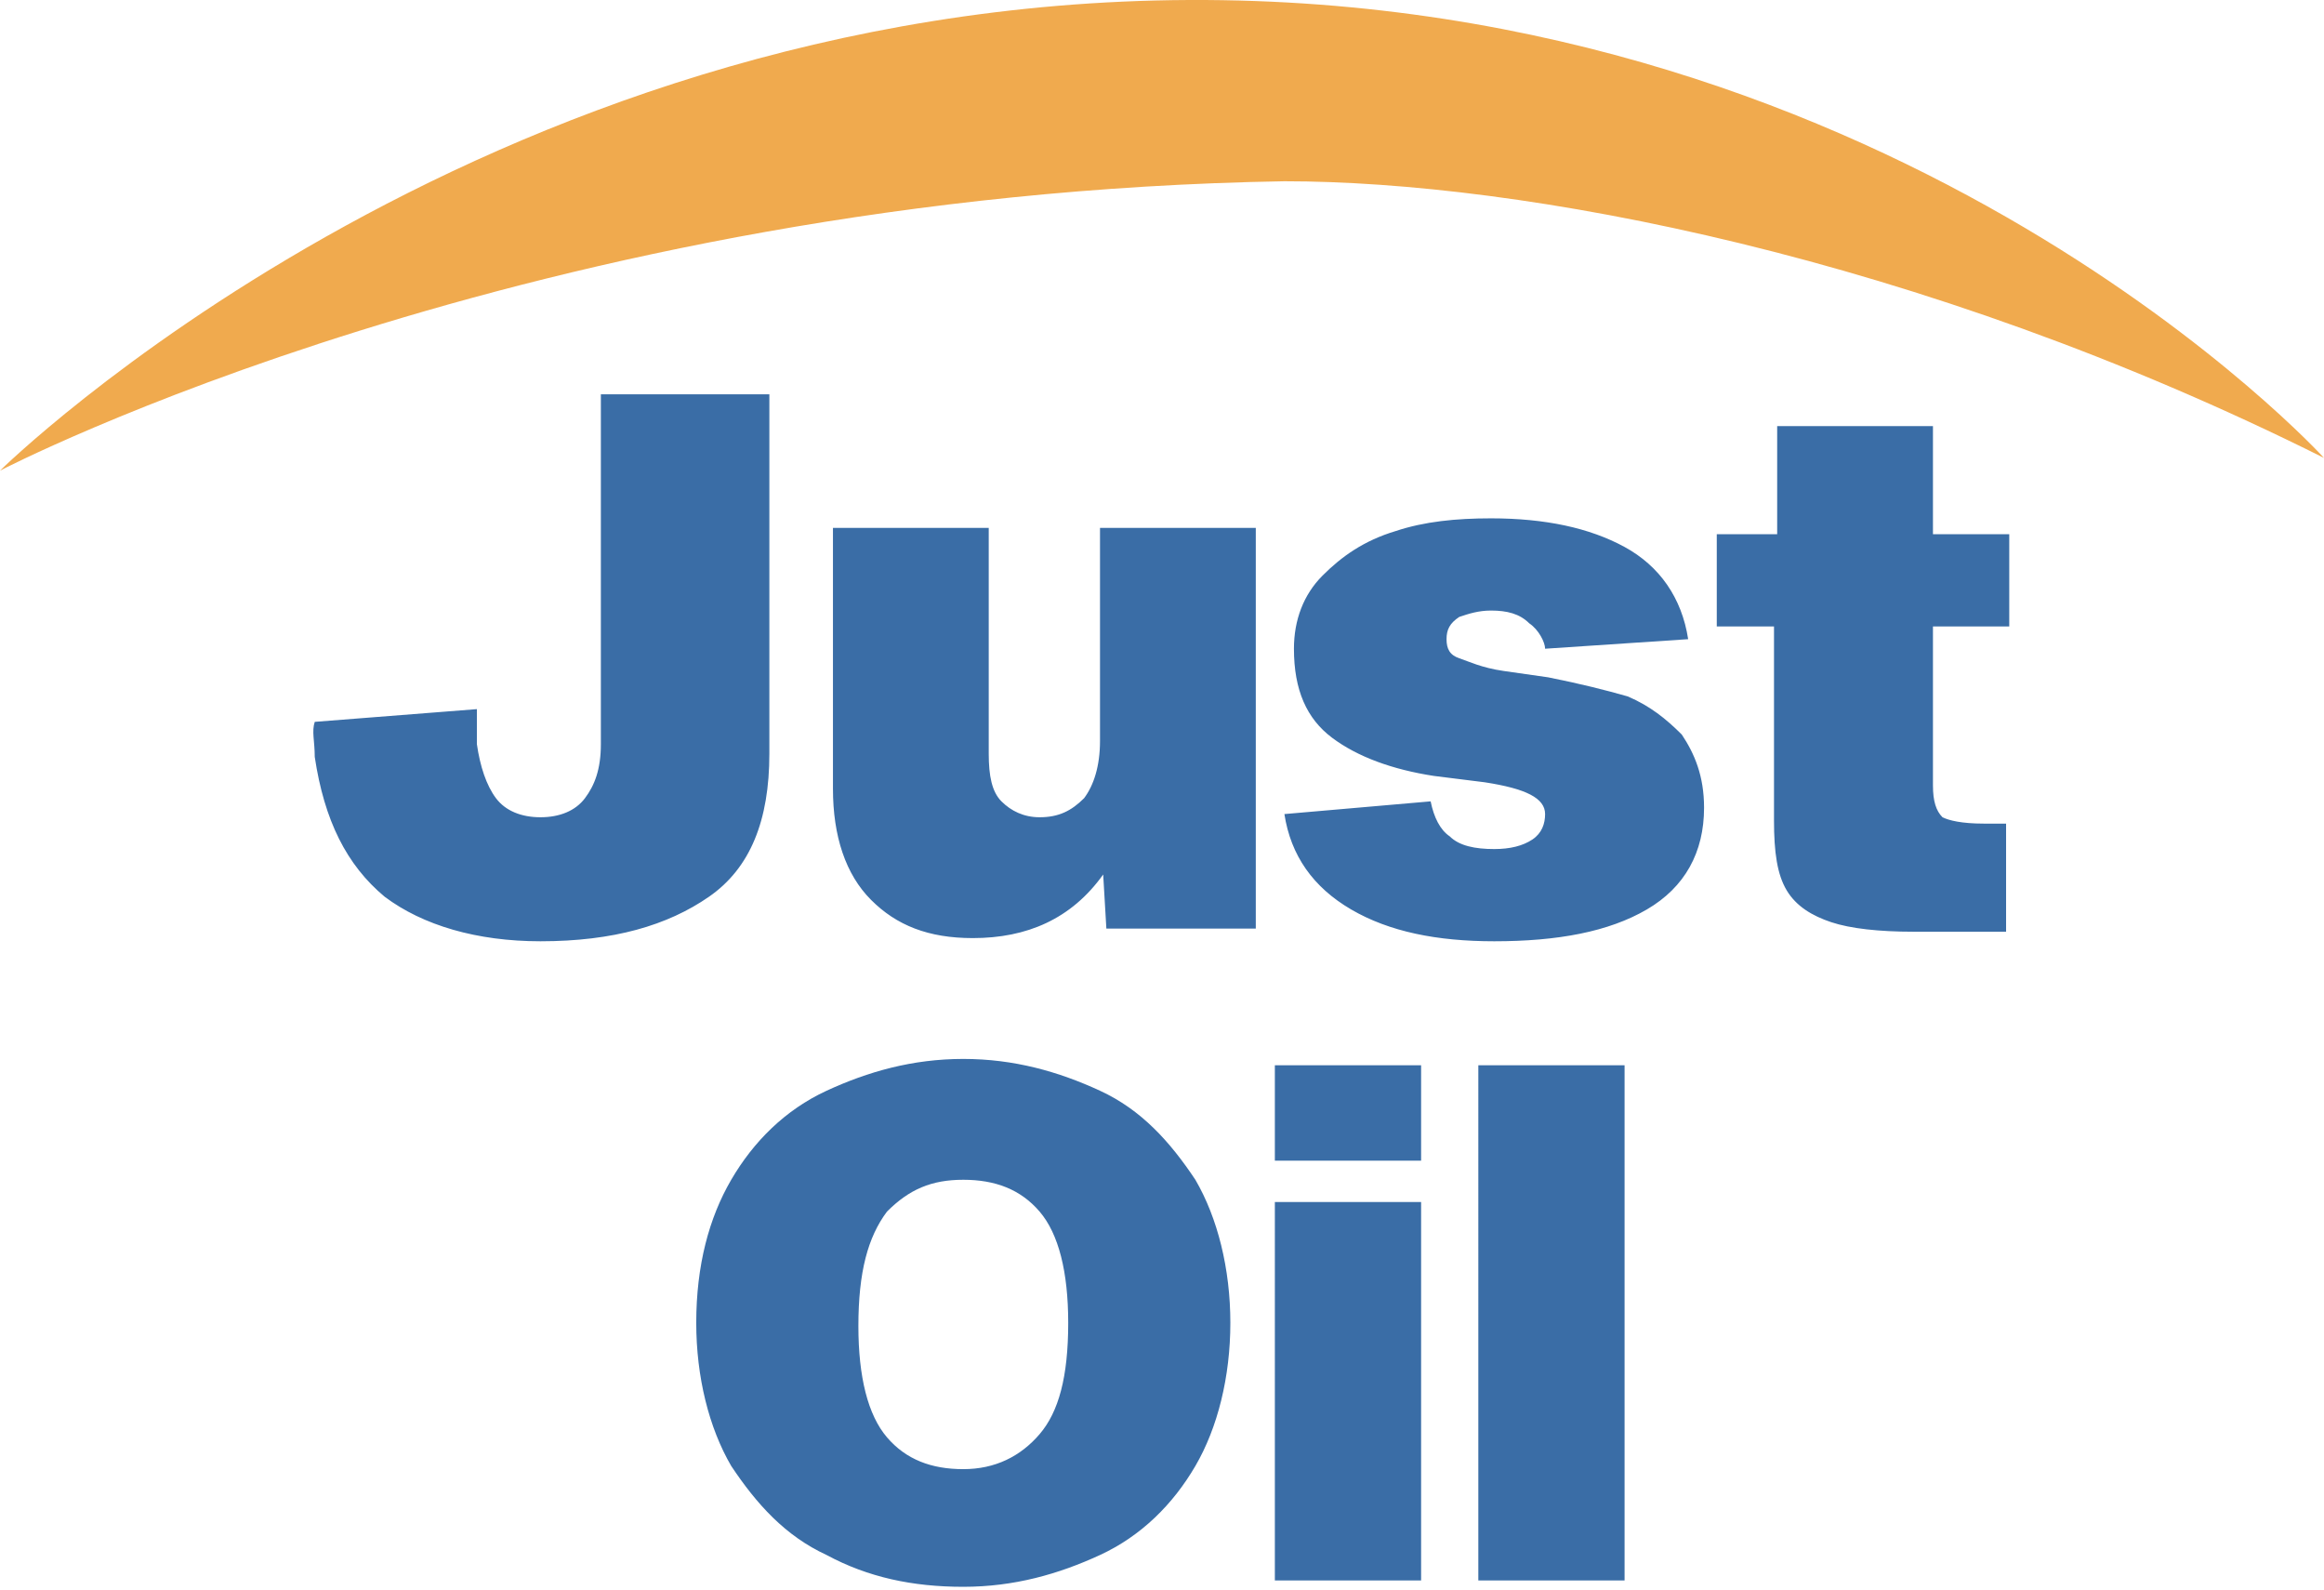
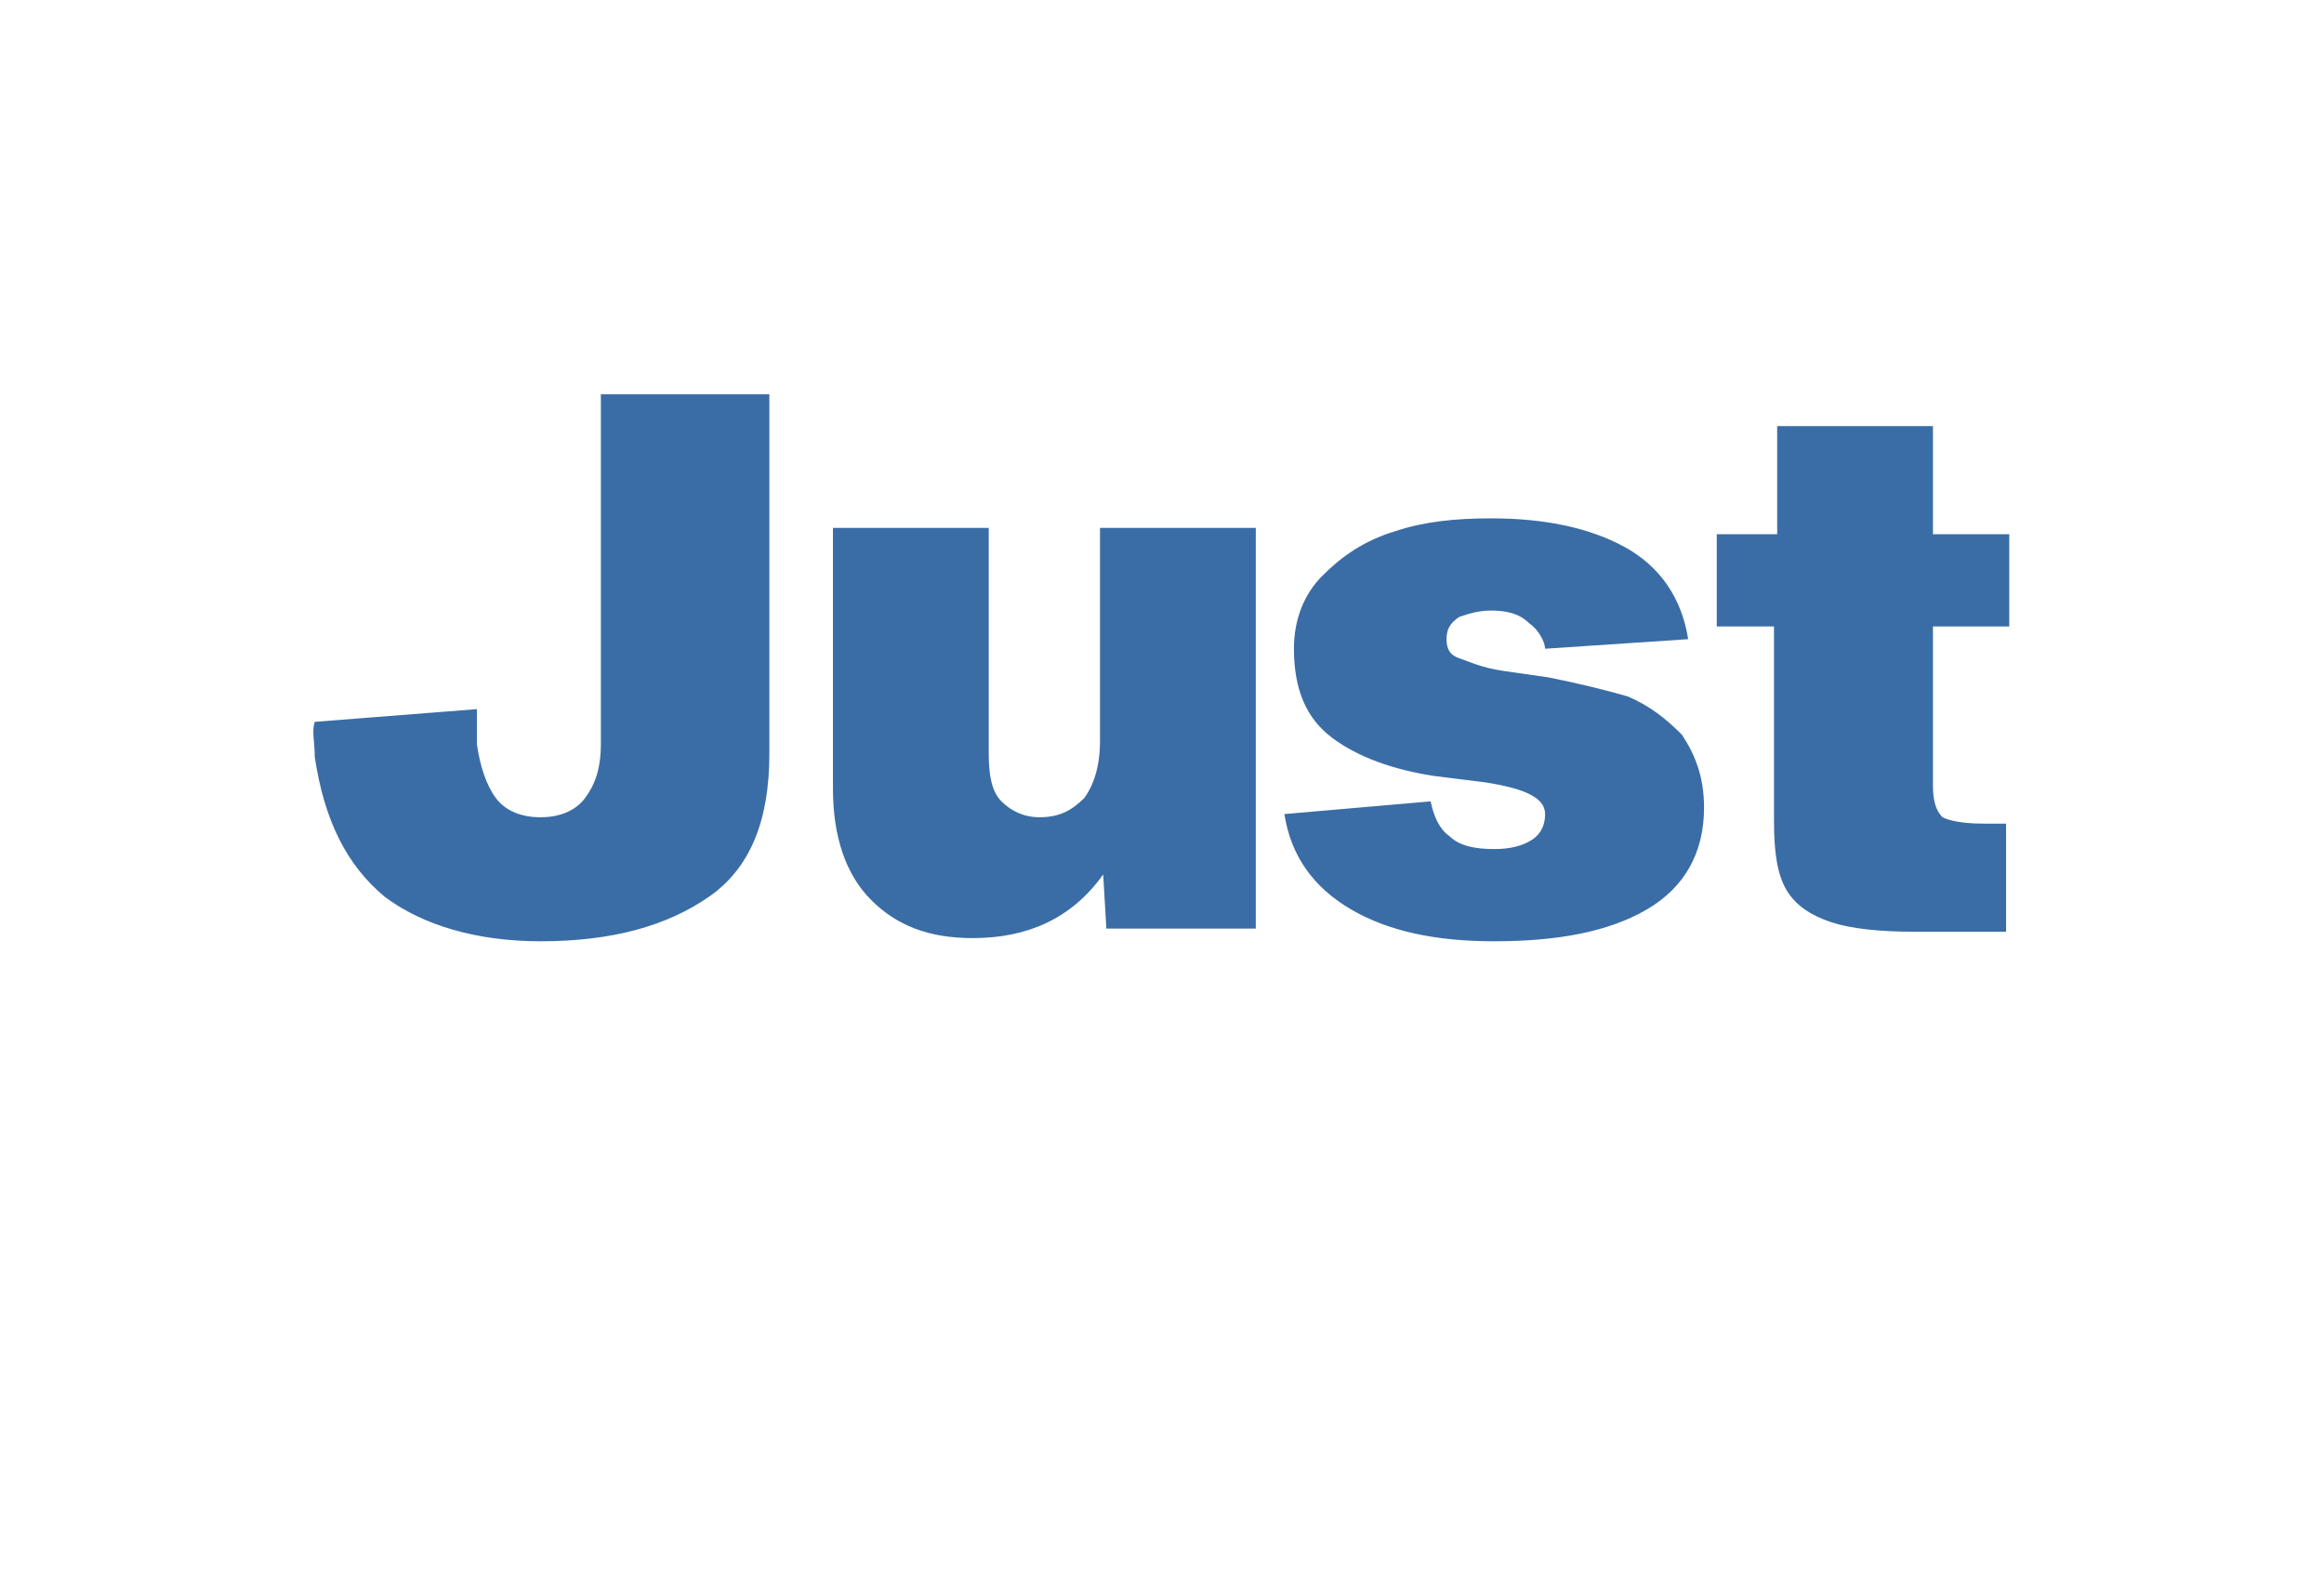
<svg xmlns="http://www.w3.org/2000/svg" xml:space="preserve" id="Слой_1" x="0" y="0" style="enable-background:new 0 0 73.1 50" version="1.1" viewBox="0 0 73.1 50">
  <style type="text/css">.st0{fill:#f0aa4e}.st1{fill:#3a6da6}</style>
  <g id="_x31_2880">
-     <path d="M0 14.8s16.7-8.7 40.4-9.1c7.4 0 19.9 2.3 32.7 8.7 0 0-13.2-14.5-35.7-14.4S0 14.8 0 14.8z" class="st0" />
    <g>
      <g>
        <path d="M22.3 28.2c-1.3.9-3 1.4-5.3 1.4-2 0-3.7-.5-4.9-1.4-1.2-1-1.9-2.4-2.2-4.4 0-.5-.1-.8 0-1.1l5.1-.4v1.1c.1.7.3 1.3.6 1.7.3.4.8.6 1.4.6.6 0 1.1-.2 1.4-.6.3-.4.5-.9.5-1.7v-11h5.3v11.3c0 2.1-.6 3.6-1.9 4.5zM34.7 27.5c-1 1.4-2.4 2-4.1 2-1.4 0-2.4-.4-3.2-1.2-.8-.8-1.2-2-1.2-3.5v-8.2h4.9v7.1c0 .7.1 1.2.4 1.5.3.3.7.5 1.2.5.6 0 1-.2 1.4-.6.3-.4.5-1 .5-1.8v-6.7h4.9v12.6h-4.7l-.1-1.7zM48.1 19.6c-.3-.3-.7-.4-1.2-.4-.4 0-.7.1-1 .2-.3.2-.4.4-.4.7 0 .3.1.5.4.6.3.1.7.3 1.4.4l1.4.2c1 .2 1.8.4 2.5.6.7.3 1.2.7 1.7 1.2.4.6.7 1.3.7 2.3 0 1.4-.6 2.5-1.8 3.2-1.2.7-2.8 1-4.8 1-1.8 0-3.3-.3-4.5-1-1.2-.7-1.9-1.7-2.1-3l4.6-.4c.1.5.3.9.6 1.1.3.3.8.4 1.4.4.5 0 .9-.1 1.2-.3.3-.2.4-.5.4-.8 0-.5-.6-.8-1.9-1l-1.6-.2c-1.3-.2-2.4-.6-3.2-1.2-.8-.6-1.2-1.5-1.2-2.8 0-.9.3-1.7.9-2.3.6-.6 1.3-1.1 2.3-1.4.9-.3 1.9-.4 3-.4 1.7 0 3.1.3 4.2.9 1.1.6 1.8 1.6 2 2.9l-4.5.3c0-.2-.2-.6-.5-.8zM63.1 25.8v3.5h-2.9c-1.1 0-2-.1-2.6-.3-.6-.2-1.1-.5-1.4-1-.3-.5-.4-1.2-.4-2.2v-6.1H54v-2.9h1.9v-3.4h4.9v3.4h2.4v2.9h-2.4v5c0 .5.1.8.3 1 .2.1.6.2 1.3.2h.7z" class="st1" />
      </g>
      <g>
-         <path d="M34.6 34.3c1.3.6 2.2 1.6 3 2.8.7 1.2 1.1 2.8 1.1 4.5s-.4 3.3-1.1 4.5c-.7 1.2-1.7 2.2-3 2.8s-2.7 1-4.3 1-3-.3-4.3-1c-1.3-.6-2.2-1.6-3-2.8-.7-1.2-1.1-2.8-1.1-4.5 0-1.8.4-3.3 1.1-4.5.7-1.2 1.7-2.2 3-2.8 1.3-.6 2.7-1 4.3-1s3 .4 4.3 1zm-1.9 10.8c.6-.7.9-1.8.9-3.5 0-1.6-.3-2.8-.9-3.5-.6-.7-1.4-1-2.4-1s-1.7.3-2.4 1c-.6.8-.9 1.9-.9 3.6 0 1.6.3 2.8.9 3.5.6.7 1.4 1 2.4 1s1.8-.4 2.4-1.1zM44.7 33.5v3h-4.6v-3h4.6zm0 4.3v11.9h-4.6V37.8h4.6zM51.1 33.5v16.2h-4.6V33.5h4.6z" class="st1" />
-       </g>
+         </g>
    </g>
  </g>
</svg>